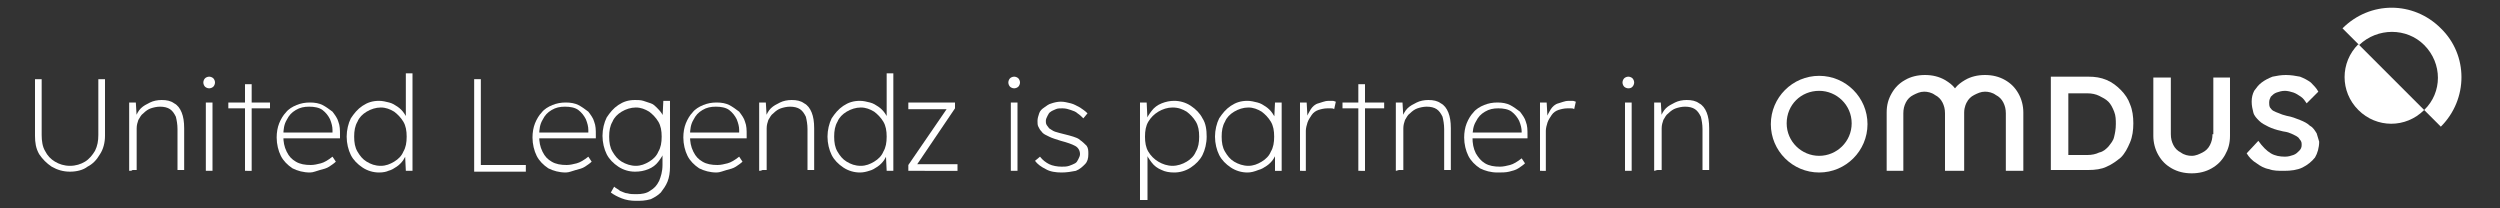
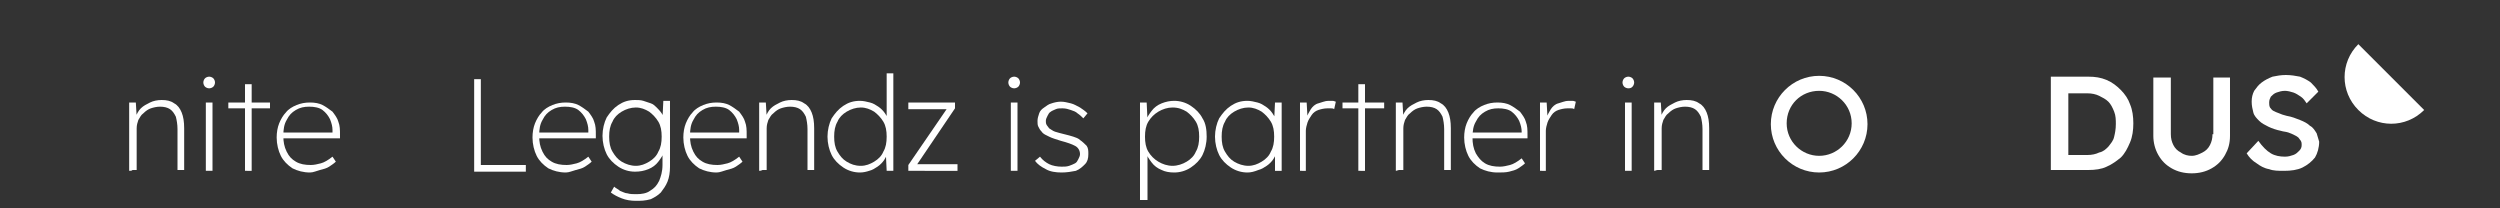
<svg xmlns="http://www.w3.org/2000/svg" id="Layer_1" x="0px" y="0px" viewBox="0 0 300 25" style="enable-background:new 0 0 300 25;" xml:space="preserve">
  <rect x="0" y="0" width="300" height="25" fill="#333333" stroke="none" />
  <style type="text/css">	.st0{fill:#FFFFFF;}</style>
  <g>
    <g>
      <g>
-         <path class="st0" d="M292.9,3.4c-3.3-3.3-8.5-3.3-11.8,0l2,2c2.2-2.1,5.7-2.1,7.8,0c2.2,2.2,2.2,5.7,0,7.8l2,2    C296.2,11.9,296.2,6.6,292.9,3.4z" />
        <path class="st0" d="M283,5.3c-2.2,2.2-2.2,5.7,0,7.9c2.2,2.2,5.7,2.2,7.9,0c0,0,0,0,0,0L283,5.3C283.1,5.3,283.1,5.3,283,5.3z" />
      </g>
      <path class="st0" d="M254.5,10.8c-0.5-0.5-1-0.9-1.7-1.2c-0.7-0.3-1.4-0.4-2.2-0.4h-4.5v11.2h4.5c0.8,0,1.6-0.1,2.2-0.4   c0.7-0.3,1.2-0.7,1.7-1.1c0.5-0.5,0.8-1.1,1.1-1.8c0.3-0.7,0.4-1.5,0.4-2.3s-0.1-1.6-0.4-2.3C255.4,11.9,255,11.3,254.5,10.8z    M253.7,16.4c-0.1,0.5-0.4,0.8-0.7,1.2c-0.3,0.3-0.6,0.6-1.1,0.7c-0.4,0.2-0.9,0.3-1.4,0.3h-2.3v-7.4h2.3c0.5,0,1,0.1,1.4,0.3   c0.4,0.2,0.8,0.4,1.1,0.7c0.3,0.3,0.5,0.7,0.7,1.2s0.2,1,0.2,1.5C253.9,15.5,253.8,16,253.7,16.4z" />
      <path class="st0" d="M265.5,16.1c0,0.5-0.1,0.9-0.3,1.3c-0.2,0.4-0.5,0.7-0.9,0.9c-0.4,0.2-0.8,0.4-1.3,0.4   c-0.4,0-0.9-0.1-1.3-0.4c-0.4-0.2-0.7-0.5-0.9-0.9c-0.2-0.4-0.3-0.8-0.3-1.3V9.3h-2.1v7c0,0.8,0.2,1.6,0.6,2.3   c0.4,0.7,0.9,1.2,1.6,1.6c0.7,0.4,1.5,0.6,2.4,0.6c0.9,0,1.7-0.2,2.4-0.6c0.7-0.4,1.2-0.9,1.6-1.6c0.4-0.7,0.6-1.4,0.6-2.3v-7h-2   V16.1z" />
-       <path class="st0" d="M235.7,20.5v-7c0-0.7,0.3-1.2,0.3-1.2c0.2-0.4,0.5-0.7,0.9-0.9c0.4-0.2,0.8-0.4,1.3-0.4   c0.4,0,0.9,0.1,1.3,0.4c0.4,0.2,0.7,0.5,0.9,0.9c0.2,0.4,0.3,0.8,0.3,1.3v6.9h2.1v-7c0-0.8-0.2-1.6-0.6-2.3   c-0.4-0.7-0.9-1.2-1.6-1.6c-0.7-0.4-1.5-0.6-2.4-0.6c-0.9,0-1.7,0.2-2.4,0.6c-0.5,0.3-0.9,0.6-1.2,1c-0.3-0.4-0.7-0.7-1.2-1   c-0.7-0.4-1.5-0.6-2.4-0.6c-0.9,0-1.7,0.2-2.4,0.6c-0.7,0.4-1.2,0.9-1.6,1.6c-0.4,0.7-0.6,1.4-0.6,2.3v7h2v-6.9   c0-0.5,0.1-0.9,0.3-1.3c0.2-0.4,0.5-0.7,0.9-0.9c0.4-0.2,0.8-0.4,1.3-0.4c0.4,0,0.9,0.1,1.3,0.4c0.4,0.2,0.7,0.5,0.9,0.9   c0.2,0.4,0.3,0.8,0.3,1.3v6.9H235.7z" />
      <path class="st0" d="M278,16c-0.2-0.3-0.4-0.7-0.8-0.9c-0.3-0.3-0.7-0.5-1.2-0.7c-0.5-0.2-1-0.4-1.6-0.5c-0.4-0.1-0.7-0.2-0.9-0.3   c-0.3-0.1-0.5-0.2-0.7-0.3c-0.2-0.1-0.3-0.3-0.4-0.4c-0.1-0.2-0.1-0.4-0.1-0.6c0-0.3,0.1-0.5,0.2-0.7c0.2-0.2,0.4-0.4,0.7-0.5   c0.3-0.1,0.6-0.2,1-0.2c0.3,0,0.7,0.1,1,0.2c0.3,0.1,0.6,0.3,0.9,0.5c0.3,0.2,0.5,0.5,0.7,0.8l1.4-1.4c-0.2-0.4-0.6-0.8-0.9-1.1   c-0.4-0.3-0.8-0.5-1.3-0.7c-0.5-0.1-1.1-0.2-1.7-0.2c-0.6,0-1.1,0.1-1.6,0.2c-0.5,0.2-0.9,0.4-1.3,0.7c-0.4,0.3-0.6,0.6-0.9,1   c-0.2,0.4-0.3,0.8-0.3,1.3c0,0.5,0.1,0.9,0.2,1.3c0.1,0.4,0.4,0.7,0.7,1c0.3,0.3,0.7,0.5,1.1,0.7c0.4,0.2,1,0.4,1.5,0.5   c0.3,0.1,0.6,0.1,0.9,0.2c0.3,0.1,0.5,0.2,0.7,0.3c0.2,0.1,0.4,0.2,0.5,0.3c0.1,0.1,0.2,0.3,0.3,0.4c0.1,0.2,0.1,0.3,0.1,0.5   c0,0.3-0.1,0.5-0.3,0.7c-0.2,0.2-0.4,0.4-0.7,0.5c-0.3,0.1-0.6,0.2-1,0.2c-0.6,0-1.2-0.1-1.7-0.4c-0.5-0.3-1-0.8-1.5-1.5l-1.4,1.5   c0.3,0.5,0.7,0.9,1.2,1.2c0.4,0.3,0.9,0.6,1.5,0.7c0.5,0.2,1.1,0.2,1.8,0.2c0.8,0,1.6-0.1,2.2-0.4s1.1-0.7,1.5-1.2   c0.3-0.5,0.5-1.2,0.5-1.9C278.2,16.7,278.1,16.3,278,16z" />
      <path class="st0" d="M218.3,9.1c-3.2,0-5.8,2.6-5.8,5.8s2.6,5.8,5.8,5.8c3.2,0,5.8-2.6,5.8-5.8S221.5,9.1,218.3,9.1z M218.3,18.7   c-2.1,0-3.9-1.7-3.9-3.9s1.7-3.9,3.9-3.9c2.1,0,3.9,1.7,3.9,3.9S220.4,18.7,218.3,18.7z" />
    </g>
  </g>
  <g>
-     <path class="st0" d="M8.4,20.6c-0.8,0-1.5-0.2-2.2-0.6c-0.6-0.4-1.1-0.9-1.5-1.5c-0.4-0.7-0.5-1.4-0.5-2.2V9.5H5v6.7  c0,0.7,0.1,1.4,0.4,1.9c0.3,0.6,0.7,1,1.2,1.3c0.5,0.3,1.1,0.5,1.8,0.5c0.7,0,1.3-0.2,1.8-0.5c0.5-0.3,0.9-0.8,1.2-1.3  c0.3-0.6,0.4-1.2,0.4-1.9V9.5h0.8v6.8c0,0.8-0.2,1.6-0.6,2.2c-0.4,0.7-0.9,1.2-1.5,1.5C10,20.4,9.2,20.6,8.4,20.6z" />
    <path class="st0" d="M15.5,20.5v-8.2h0.8l0.1,1.7h-0.1c0.1-0.3,0.3-0.7,0.6-1c0.3-0.3,0.7-0.5,1.1-0.7s0.9-0.3,1.4-0.3  c0.6,0,1.1,0.1,1.5,0.4c0.4,0.2,0.7,0.6,0.9,1.1c0.2,0.5,0.3,1.1,0.3,1.9v5h-0.8v-4.9c0-0.6-0.1-1.1-0.2-1.5  c-0.2-0.4-0.4-0.7-0.7-0.9c-0.3-0.2-0.7-0.3-1.2-0.3c-0.4,0-0.8,0.1-1.1,0.2c-0.3,0.1-0.6,0.3-0.9,0.6c-0.3,0.2-0.4,0.5-0.6,0.8  c-0.1,0.3-0.2,0.6-0.2,1v5h-0.4c0,0,0,0-0.1,0C15.8,20.5,15.7,20.5,15.5,20.5z" />
    <path class="st0" d="M25.1,10.6c-0.2,0-0.4-0.1-0.5-0.2c-0.1-0.1-0.2-0.3-0.2-0.5c0-0.2,0.1-0.4,0.2-0.5c0.1-0.1,0.3-0.2,0.5-0.2  c0.2,0,0.4,0.1,0.5,0.2c0.1,0.1,0.2,0.3,0.2,0.5c0,0.2-0.1,0.4-0.2,0.5C25.5,10.5,25.3,10.6,25.1,10.6z M24.7,20.5v-8.2h0.8v8.2  H24.7z" />
    <path class="st0" d="M27.4,13v-0.7h5V13H27.4z M29.4,20.5V10.1h0.8v10.4H29.4z" />
    <path class="st0" d="M37.2,20.7c-0.8,0-1.5-0.2-2.1-0.5c-0.6-0.4-1.1-0.9-1.4-1.5c-0.3-0.6-0.5-1.4-0.5-2.2c0-0.6,0.1-1.2,0.3-1.7  c0.2-0.5,0.5-1,0.8-1.3c0.3-0.4,0.8-0.7,1.3-0.9c0.5-0.2,1-0.3,1.6-0.3c0.6,0,1.1,0.1,1.5,0.3s0.8,0.5,1.2,0.8  c0.3,0.4,0.6,0.8,0.7,1.2c0.2,0.5,0.2,1,0.2,1.6l0,0.4h-7v-0.7h6.6L39.9,16v-0.4c0-0.4-0.1-0.8-0.3-1.3c-0.2-0.4-0.5-0.8-0.9-1.1  c-0.4-0.3-1-0.4-1.6-0.4c-0.6,0-1.1,0.1-1.6,0.4c-0.5,0.3-0.8,0.6-1.1,1.2c-0.3,0.5-0.4,1.1-0.4,1.9c0,0.7,0.1,1.3,0.4,1.9  s0.6,0.9,1.1,1.2c0.5,0.3,1.1,0.4,1.8,0.4c0.4,0,0.8-0.1,1.2-0.2s0.9-0.4,1.4-0.8l0.4,0.6c-0.2,0.2-0.5,0.4-0.8,0.6  c-0.3,0.2-0.7,0.3-1.1,0.4S37.6,20.7,37.2,20.7z" />
-     <path class="st0" d="M45.5,20.7c-0.7,0-1.4-0.2-2-0.6c-0.6-0.4-1.1-0.9-1.4-1.5c-0.3-0.6-0.5-1.4-0.5-2.2c0-0.8,0.2-1.6,0.5-2.2  c0.4-0.6,0.8-1.1,1.4-1.5c0.6-0.4,1.2-0.6,2-0.6c0.4,0,0.8,0.1,1.2,0.2c0.4,0.1,0.7,0.3,1,0.5c0.3,0.2,0.6,0.5,0.8,0.8  s0.4,0.6,0.5,1l-0.3-0.3V8.8h0.8v11.7h-0.8l-0.1-2.1l0.3-0.2c-0.1,0.3-0.3,0.7-0.5,1s-0.5,0.6-0.8,0.8c-0.3,0.2-0.6,0.4-1,0.5  C46.4,20.6,46,20.7,45.5,20.7z M45.7,19.9c0.6,0,1.1-0.2,1.6-0.5s0.9-0.7,1.1-1.2c0.3-0.5,0.4-1.1,0.4-1.8c0-0.7-0.1-1.3-0.4-1.8  c-0.3-0.5-0.7-0.9-1.1-1.2c-0.5-0.3-1-0.5-1.6-0.5c-0.6,0-1.2,0.2-1.7,0.5c-0.5,0.3-0.9,0.7-1.1,1.2c-0.3,0.5-0.4,1.1-0.4,1.8  c0,0.7,0.1,1.3,0.4,1.8s0.6,0.9,1.1,1.2C44.5,19.7,45,19.9,45.7,19.9z" />
    <path class="st0" d="M56.9,20.5V9.5h0.8v10.3h5.4v0.8H56.9z" />
    <path class="st0" d="M67.9,20.7c-0.8,0-1.5-0.2-2.1-0.5c-0.6-0.4-1.1-0.9-1.4-1.5c-0.3-0.6-0.5-1.4-0.5-2.2c0-0.6,0.1-1.2,0.3-1.7  c0.2-0.5,0.5-1,0.8-1.3c0.3-0.4,0.8-0.7,1.3-0.9c0.5-0.2,1-0.3,1.6-0.3c0.6,0,1.1,0.1,1.5,0.3s0.8,0.5,1.2,0.8  c0.3,0.4,0.6,0.8,0.7,1.2c0.2,0.5,0.2,1,0.2,1.6l0,0.4h-7v-0.7H71L70.6,16v-0.4c0-0.4-0.1-0.8-0.3-1.3c-0.2-0.4-0.5-0.8-0.9-1.1  c-0.4-0.3-1-0.4-1.6-0.4c-0.6,0-1.1,0.1-1.6,0.4c-0.5,0.3-0.8,0.6-1.1,1.2c-0.3,0.5-0.4,1.1-0.4,1.9c0,0.7,0.1,1.3,0.4,1.9  s0.6,0.9,1.1,1.2c0.5,0.3,1.1,0.4,1.8,0.4c0.4,0,0.8-0.1,1.2-0.2s0.9-0.4,1.4-0.8l0.4,0.6c-0.2,0.2-0.5,0.4-0.8,0.6  c-0.3,0.2-0.7,0.3-1.1,0.4S68.3,20.7,67.9,20.7z" />
    <path class="st0" d="M76.3,24.1c-0.6,0-1.2-0.1-1.7-0.3c-0.5-0.2-0.9-0.4-1.3-0.7l0.4-0.7c0.2,0.2,0.5,0.3,0.7,0.5  c0.3,0.1,0.6,0.3,0.9,0.3c0.3,0.1,0.7,0.1,1.1,0.1c0.6,0,1.2-0.1,1.6-0.4c0.5-0.3,0.8-0.6,1.1-1.2c0.2-0.5,0.4-1.1,0.4-1.9v-1.5  l0.2-0.2c-0.1,0.5-0.4,0.9-0.7,1.3s-0.7,0.7-1.2,0.9c-0.5,0.2-1,0.3-1.6,0.3c-0.7,0-1.4-0.2-2-0.6c-0.6-0.4-1.1-0.9-1.4-1.5  c-0.3-0.6-0.5-1.4-0.5-2.2c0-0.8,0.2-1.6,0.5-2.2c0.4-0.6,0.8-1.1,1.4-1.5c0.6-0.4,1.2-0.6,2-0.6c0.3,0,0.7,0,1,0.1  c0.3,0.1,0.6,0.2,0.9,0.3c0.3,0.1,0.5,0.3,0.7,0.5c0.2,0.2,0.4,0.4,0.6,0.7c0.2,0.3,0.3,0.5,0.4,0.8l-0.3-0.2l0.1-2.1h0.8V20  c0,0.7-0.1,1.3-0.3,1.8s-0.5,0.9-0.8,1.3c-0.4,0.4-0.8,0.6-1.2,0.8C77.4,24.1,76.9,24.1,76.3,24.1z M76.3,19.9  c0.6,0,1.1-0.2,1.6-0.5s0.9-0.7,1.1-1.2c0.3-0.5,0.4-1.1,0.4-1.8c0-0.7-0.1-1.3-0.4-1.8c-0.3-0.5-0.7-0.9-1.1-1.2  c-0.5-0.3-1-0.5-1.6-0.5c-0.6,0-1.2,0.2-1.7,0.5c-0.5,0.3-0.9,0.7-1.1,1.2c-0.3,0.5-0.4,1.1-0.4,1.8c0,0.7,0.1,1.3,0.4,1.8  s0.6,0.9,1.1,1.2C75.1,19.7,75.7,19.9,76.3,19.9z" />
    <path class="st0" d="M86,20.7c-0.8,0-1.5-0.2-2.1-0.5c-0.6-0.4-1.1-0.9-1.4-1.5c-0.3-0.6-0.5-1.4-0.5-2.2c0-0.6,0.1-1.2,0.3-1.7  c0.2-0.5,0.5-1,0.8-1.3c0.3-0.4,0.8-0.7,1.3-0.9c0.5-0.2,1-0.3,1.6-0.3c0.6,0,1.1,0.1,1.5,0.3s0.8,0.5,1.2,0.8  c0.3,0.4,0.6,0.8,0.7,1.2c0.2,0.5,0.2,1,0.2,1.6l0,0.4h-7v-0.7H89L88.7,16v-0.4c0-0.4-0.1-0.8-0.3-1.3c-0.2-0.4-0.5-0.8-0.9-1.1  c-0.4-0.3-1-0.4-1.6-0.4c-0.6,0-1.1,0.1-1.6,0.4c-0.5,0.3-0.8,0.6-1.1,1.2c-0.3,0.5-0.4,1.1-0.4,1.9c0,0.7,0.1,1.3,0.4,1.9  s0.6,0.9,1.1,1.2c0.5,0.3,1.1,0.4,1.8,0.4c0.4,0,0.8-0.1,1.2-0.2s0.9-0.4,1.4-0.8l0.4,0.6c-0.2,0.2-0.5,0.4-0.8,0.6  c-0.3,0.2-0.7,0.3-1.1,0.4S86.4,20.7,86,20.7z" />
    <path class="st0" d="M91.1,20.5v-8.2h0.8l0.1,1.7h-0.1c0.1-0.3,0.3-0.7,0.6-1c0.3-0.3,0.7-0.5,1.1-0.7s0.9-0.3,1.4-0.3  c0.6,0,1.1,0.1,1.5,0.4c0.4,0.2,0.7,0.6,0.9,1.1c0.2,0.5,0.3,1.1,0.3,1.9v5h-0.8v-4.9c0-0.6-0.1-1.1-0.2-1.5  c-0.2-0.4-0.4-0.7-0.7-0.9c-0.3-0.2-0.7-0.3-1.2-0.3c-0.4,0-0.8,0.1-1.1,0.2c-0.3,0.1-0.6,0.3-0.9,0.6c-0.3,0.2-0.4,0.5-0.6,0.8  c-0.1,0.3-0.2,0.6-0.2,1v5h-0.4c0,0,0,0-0.1,0C91.3,20.5,91.2,20.5,91.1,20.5z" />
    <path class="st0" d="M103.2,20.7c-0.7,0-1.4-0.2-2-0.6c-0.6-0.4-1.1-0.9-1.4-1.5c-0.3-0.6-0.5-1.4-0.5-2.2c0-0.8,0.2-1.6,0.5-2.2  c0.4-0.6,0.8-1.1,1.4-1.5c0.6-0.4,1.2-0.6,2-0.6c0.4,0,0.8,0.1,1.2,0.2c0.4,0.1,0.7,0.3,1,0.5c0.3,0.2,0.6,0.5,0.8,0.8  s0.4,0.6,0.5,1l-0.3-0.3V8.8h0.8v11.7h-0.8l-0.1-2.1l0.3-0.2c-0.1,0.3-0.3,0.7-0.5,1s-0.5,0.6-0.8,0.8c-0.3,0.2-0.6,0.4-1,0.5  C104,20.6,103.6,20.7,103.2,20.7z M103.3,19.9c0.6,0,1.1-0.2,1.6-0.5s0.9-0.7,1.1-1.2c0.3-0.5,0.4-1.1,0.4-1.8  c0-0.7-0.1-1.3-0.4-1.8c-0.3-0.5-0.7-0.9-1.1-1.2c-0.5-0.3-1-0.5-1.6-0.5c-0.6,0-1.2,0.2-1.7,0.5c-0.5,0.3-0.9,0.7-1.1,1.2  c-0.3,0.5-0.4,1.1-0.4,1.8c0,0.7,0.1,1.3,0.4,1.8s0.6,0.9,1.1,1.2C102.1,19.7,102.6,19.9,103.3,19.9z" />
    <path class="st0" d="M109,20.5v-0.7l4.8-7l0.3,0.3H109v-0.8h5.6V13l-4.8,7.1l-0.2-0.4h5.3v0.8H109z" />
    <path class="st0" d="M121.7,10.6c-0.2,0-0.4-0.1-0.5-0.2c-0.1-0.1-0.2-0.3-0.2-0.5c0-0.2,0.1-0.4,0.2-0.5c0.1-0.1,0.3-0.2,0.5-0.2  c0.2,0,0.4,0.1,0.5,0.2c0.1,0.1,0.2,0.3,0.2,0.5c0,0.2-0.1,0.4-0.2,0.5C122.1,10.5,121.9,10.6,121.7,10.6z M121.3,20.5v-8.2h0.8  v8.2H121.3z" />
    <path class="st0" d="M127.4,20.7c-0.7,0-1.4-0.1-1.9-0.4c-0.6-0.3-1-0.6-1.3-1l0.6-0.5c0.3,0.4,0.7,0.7,1.1,0.9s1,0.3,1.5,0.3  c0.3,0,0.6,0,0.9-0.1s0.5-0.2,0.7-0.3c0.2-0.1,0.3-0.3,0.4-0.5c0.1-0.2,0.2-0.4,0.2-0.6c0-0.4-0.2-0.8-0.6-1  c-0.2-0.1-0.4-0.2-0.7-0.3s-0.6-0.2-1-0.3c-0.6-0.2-1-0.3-1.4-0.5s-0.7-0.3-0.9-0.6c-0.2-0.2-0.3-0.4-0.4-0.6  c-0.1-0.2-0.1-0.4-0.1-0.7c0-0.3,0.1-0.6,0.2-0.9c0.1-0.3,0.3-0.5,0.6-0.7c0.3-0.2,0.5-0.4,0.9-0.5c0.3-0.1,0.7-0.2,1.1-0.2  c0.4,0,0.8,0.1,1.2,0.2c0.4,0.1,0.7,0.3,1.1,0.5c0.3,0.2,0.6,0.4,0.9,0.7l-0.5,0.6c-0.2-0.2-0.4-0.4-0.7-0.6  c-0.2-0.2-0.5-0.3-0.8-0.4c-0.3-0.1-0.6-0.2-1-0.2c-0.3,0-0.6,0-0.8,0.1c-0.2,0.1-0.5,0.2-0.6,0.3c-0.2,0.1-0.3,0.3-0.4,0.5  c-0.1,0.2-0.2,0.4-0.2,0.6c0,0.2,0,0.3,0.1,0.5c0.1,0.1,0.2,0.3,0.3,0.4c0.2,0.1,0.4,0.3,0.7,0.4c0.3,0.1,0.7,0.2,1.1,0.3  c0.4,0.1,0.8,0.2,1.1,0.3c0.3,0.1,0.6,0.2,0.8,0.4c0.3,0.2,0.6,0.5,0.8,0.7c0.2,0.3,0.2,0.6,0.2,1c0,0.5-0.1,0.9-0.4,1.2  c-0.3,0.3-0.6,0.6-1.1,0.8C128.6,20.6,128,20.7,127.4,20.7z" />
    <path class="st0" d="M136.8,24V12.3h0.8l0.1,2.1l-0.2,0.2c0.1-0.5,0.4-0.9,0.7-1.3s0.7-0.7,1.2-0.9c0.5-0.2,1-0.3,1.5-0.3  c0.7,0,1.4,0.2,2,0.6c0.6,0.4,1.1,0.9,1.4,1.5c0.4,0.6,0.5,1.4,0.5,2.2c0,0.8-0.2,1.6-0.5,2.2c-0.3,0.6-0.8,1.1-1.4,1.5  c-0.6,0.4-1.3,0.6-2,0.6c-0.6,0-1.1-0.1-1.5-0.3c-0.5-0.2-0.9-0.5-1.2-0.9c-0.3-0.4-0.6-0.8-0.7-1.3l0.2,0.2V24H136.8z M140.7,19.9  c0.6,0,1.2-0.2,1.7-0.5s0.9-0.7,1.1-1.2c0.3-0.5,0.4-1.1,0.4-1.8c0-0.7-0.1-1.3-0.4-1.8c-0.3-0.5-0.7-0.9-1.1-1.2  c-0.5-0.3-1-0.5-1.7-0.5c-0.6,0-1.2,0.2-1.7,0.5c-0.5,0.3-0.9,0.7-1.2,1.2c-0.3,0.5-0.4,1.1-0.4,1.8c0,0.7,0.1,1.3,0.4,1.8  c0.3,0.5,0.7,0.9,1.2,1.2S140.1,19.9,140.7,19.9z" />
    <path class="st0" d="M149.7,20.7c-0.7,0-1.4-0.2-2-0.6c-0.6-0.4-1.1-0.9-1.4-1.5c-0.3-0.6-0.5-1.4-0.5-2.2c0-0.8,0.2-1.6,0.5-2.2  c0.4-0.6,0.8-1.1,1.4-1.5c0.6-0.4,1.2-0.6,2-0.6c0.4,0,0.8,0.1,1.2,0.2c0.4,0.1,0.7,0.3,1,0.5c0.3,0.2,0.6,0.5,0.8,0.8  s0.4,0.6,0.5,1l-0.3-0.2l0.1-2.1h0.8v8.2h-0.8v-2.1l0.3-0.3c-0.1,0.3-0.3,0.7-0.5,1s-0.5,0.6-0.8,0.8c-0.3,0.2-0.6,0.4-1,0.5  C150.5,20.6,150.1,20.7,149.7,20.7z M149.8,19.9c0.6,0,1.1-0.2,1.6-0.5s0.9-0.7,1.1-1.2c0.3-0.5,0.4-1.1,0.4-1.8  c0-0.7-0.1-1.3-0.4-1.8c-0.3-0.5-0.7-0.9-1.1-1.2c-0.5-0.3-1-0.5-1.6-0.5c-0.6,0-1.2,0.2-1.7,0.5c-0.5,0.3-0.9,0.7-1.1,1.2  c-0.3,0.5-0.4,1.1-0.4,1.8c0,0.7,0.1,1.3,0.4,1.8s0.6,0.9,1.1,1.2C148.6,19.7,149.2,19.9,149.8,19.9z" />
    <path class="st0" d="M156,20.5v-8.2h0.8l0.1,1.8h-0.1c0.1-0.3,0.3-0.7,0.5-1c0.2-0.3,0.5-0.6,0.9-0.7s0.8-0.3,1.2-0.3  c0.2,0,0.3,0,0.5,0s0.3,0.1,0.4,0.1l-0.2,0.9c-0.1-0.1-0.3-0.1-0.4-0.1c-0.1,0-0.3,0-0.4,0c-0.4,0-0.8,0.1-1.1,0.2  c-0.3,0.1-0.6,0.3-0.8,0.6c-0.2,0.3-0.4,0.6-0.5,0.9c-0.1,0.3-0.2,0.7-0.2,1v4.8H156z" />
    <path class="st0" d="M161.1,13v-0.7h5V13H161.1z M163,20.5V10.1h0.8v10.4H163z" />
    <path class="st0" d="M167.5,20.5v-8.2h0.8l0.1,1.7h-0.1c0.1-0.3,0.3-0.7,0.6-1c0.3-0.3,0.7-0.5,1.1-0.7c0.4-0.2,0.9-0.3,1.4-0.3  c0.6,0,1.1,0.1,1.5,0.4c0.4,0.2,0.7,0.6,0.9,1.1c0.2,0.5,0.3,1.1,0.3,1.9v5h-0.8v-4.9c0-0.6-0.1-1.1-0.2-1.5  c-0.2-0.4-0.4-0.7-0.7-0.9c-0.3-0.2-0.7-0.3-1.2-0.3c-0.4,0-0.8,0.1-1.1,0.2c-0.3,0.1-0.6,0.3-0.9,0.6c-0.3,0.2-0.4,0.5-0.6,0.8  c-0.1,0.3-0.2,0.6-0.2,1v5h-0.4c0,0,0,0-0.1,0S167.6,20.5,167.5,20.5z" />
    <path class="st0" d="M179.7,20.7c-0.8,0-1.5-0.2-2.1-0.5c-0.6-0.4-1.1-0.9-1.4-1.5c-0.3-0.6-0.5-1.4-0.5-2.2c0-0.6,0.1-1.2,0.3-1.7  c0.2-0.5,0.5-1,0.8-1.3c0.3-0.4,0.8-0.7,1.3-0.9s1-0.3,1.6-0.3c0.6,0,1.1,0.1,1.5,0.3s0.8,0.5,1.2,0.8c0.3,0.4,0.6,0.8,0.7,1.2  c0.2,0.5,0.2,1,0.2,1.6l0,0.4h-7v-0.7h6.6l-0.3,0.3v-0.4c0-0.4-0.1-0.8-0.3-1.3c-0.2-0.4-0.5-0.8-0.9-1.1c-0.4-0.3-1-0.4-1.6-0.4  c-0.6,0-1.1,0.1-1.6,0.4c-0.5,0.3-0.8,0.6-1.1,1.2c-0.3,0.5-0.4,1.1-0.4,1.9c0,0.7,0.1,1.3,0.4,1.9c0.3,0.5,0.6,0.9,1.1,1.2  c0.5,0.3,1.1,0.4,1.8,0.4c0.4,0,0.8-0.1,1.2-0.2c0.4-0.1,0.9-0.4,1.4-0.8l0.4,0.6c-0.2,0.2-0.5,0.4-0.8,0.6  c-0.3,0.2-0.7,0.3-1.1,0.4S180.2,20.7,179.7,20.7z" />
    <path class="st0" d="M184.8,20.5v-8.2h0.8l0.1,1.8h-0.1c0.1-0.3,0.3-0.7,0.5-1c0.2-0.3,0.5-0.6,0.9-0.7s0.8-0.3,1.2-0.3  c0.2,0,0.3,0,0.5,0s0.3,0.1,0.4,0.1l-0.2,0.9c-0.1-0.1-0.3-0.1-0.4-0.1c-0.1,0-0.3,0-0.4,0c-0.4,0-0.8,0.1-1.1,0.2  c-0.3,0.1-0.6,0.3-0.8,0.6c-0.2,0.3-0.4,0.6-0.5,0.9c-0.1,0.3-0.2,0.7-0.2,1v4.8H184.8z" />
    <path class="st0" d="M195.4,10.6c-0.2,0-0.4-0.1-0.5-0.2c-0.1-0.1-0.2-0.3-0.2-0.5c0-0.2,0.1-0.4,0.2-0.5c0.1-0.1,0.3-0.2,0.5-0.2  c0.2,0,0.4,0.1,0.5,0.2c0.1,0.1,0.2,0.3,0.2,0.5c0,0.2-0.1,0.4-0.2,0.5C195.8,10.5,195.7,10.6,195.4,10.6z M195,20.5v-8.2h0.8v8.2  H195z" />
    <path class="st0" d="M198.5,20.5v-8.2h0.8l0.1,1.7h-0.1c0.1-0.3,0.3-0.7,0.6-1c0.3-0.3,0.7-0.5,1.1-0.7c0.4-0.2,0.9-0.3,1.4-0.3  c0.6,0,1.1,0.1,1.5,0.4c0.4,0.2,0.7,0.6,0.9,1.1c0.2,0.5,0.3,1.1,0.3,1.9v5h-0.8v-4.9c0-0.6-0.1-1.1-0.2-1.5  c-0.2-0.4-0.4-0.7-0.7-0.9c-0.3-0.2-0.7-0.3-1.2-0.3c-0.4,0-0.8,0.1-1.1,0.2c-0.3,0.1-0.6,0.3-0.9,0.6c-0.3,0.2-0.4,0.5-0.6,0.8  c-0.1,0.3-0.2,0.6-0.2,1v5h-0.4c0,0,0,0-0.1,0S198.6,20.5,198.5,20.5z" />
  </g>
</svg>